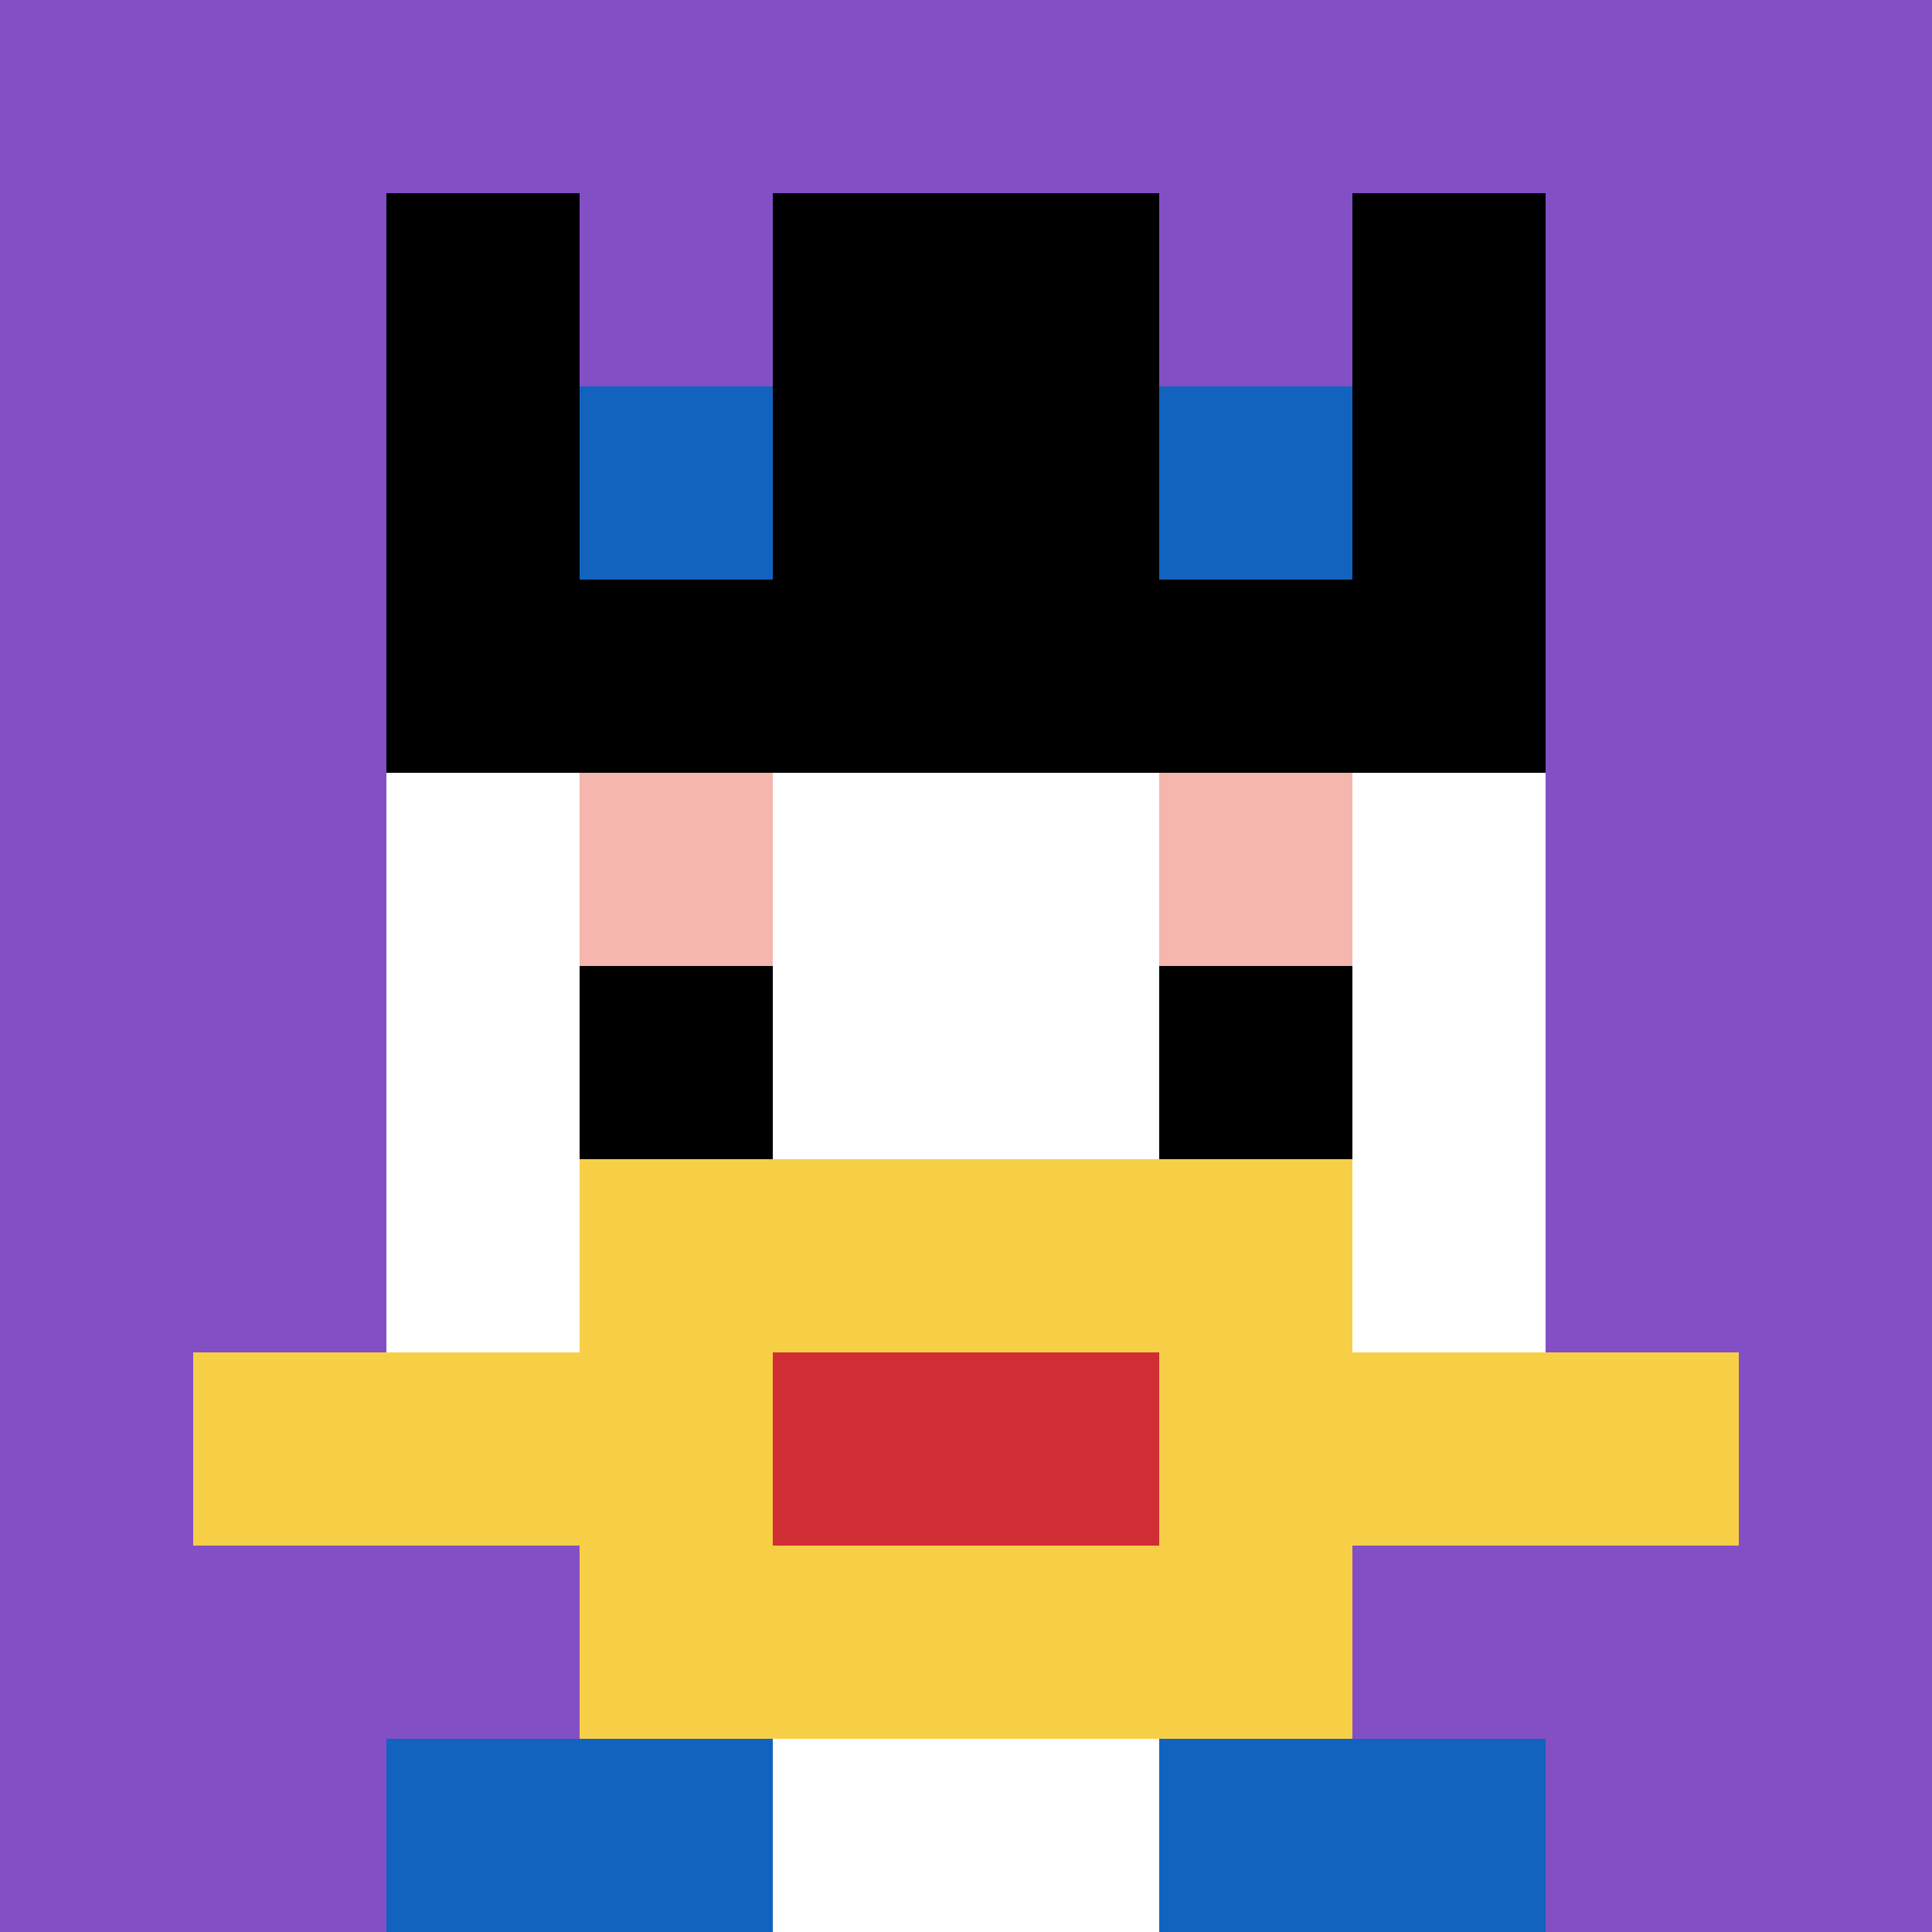
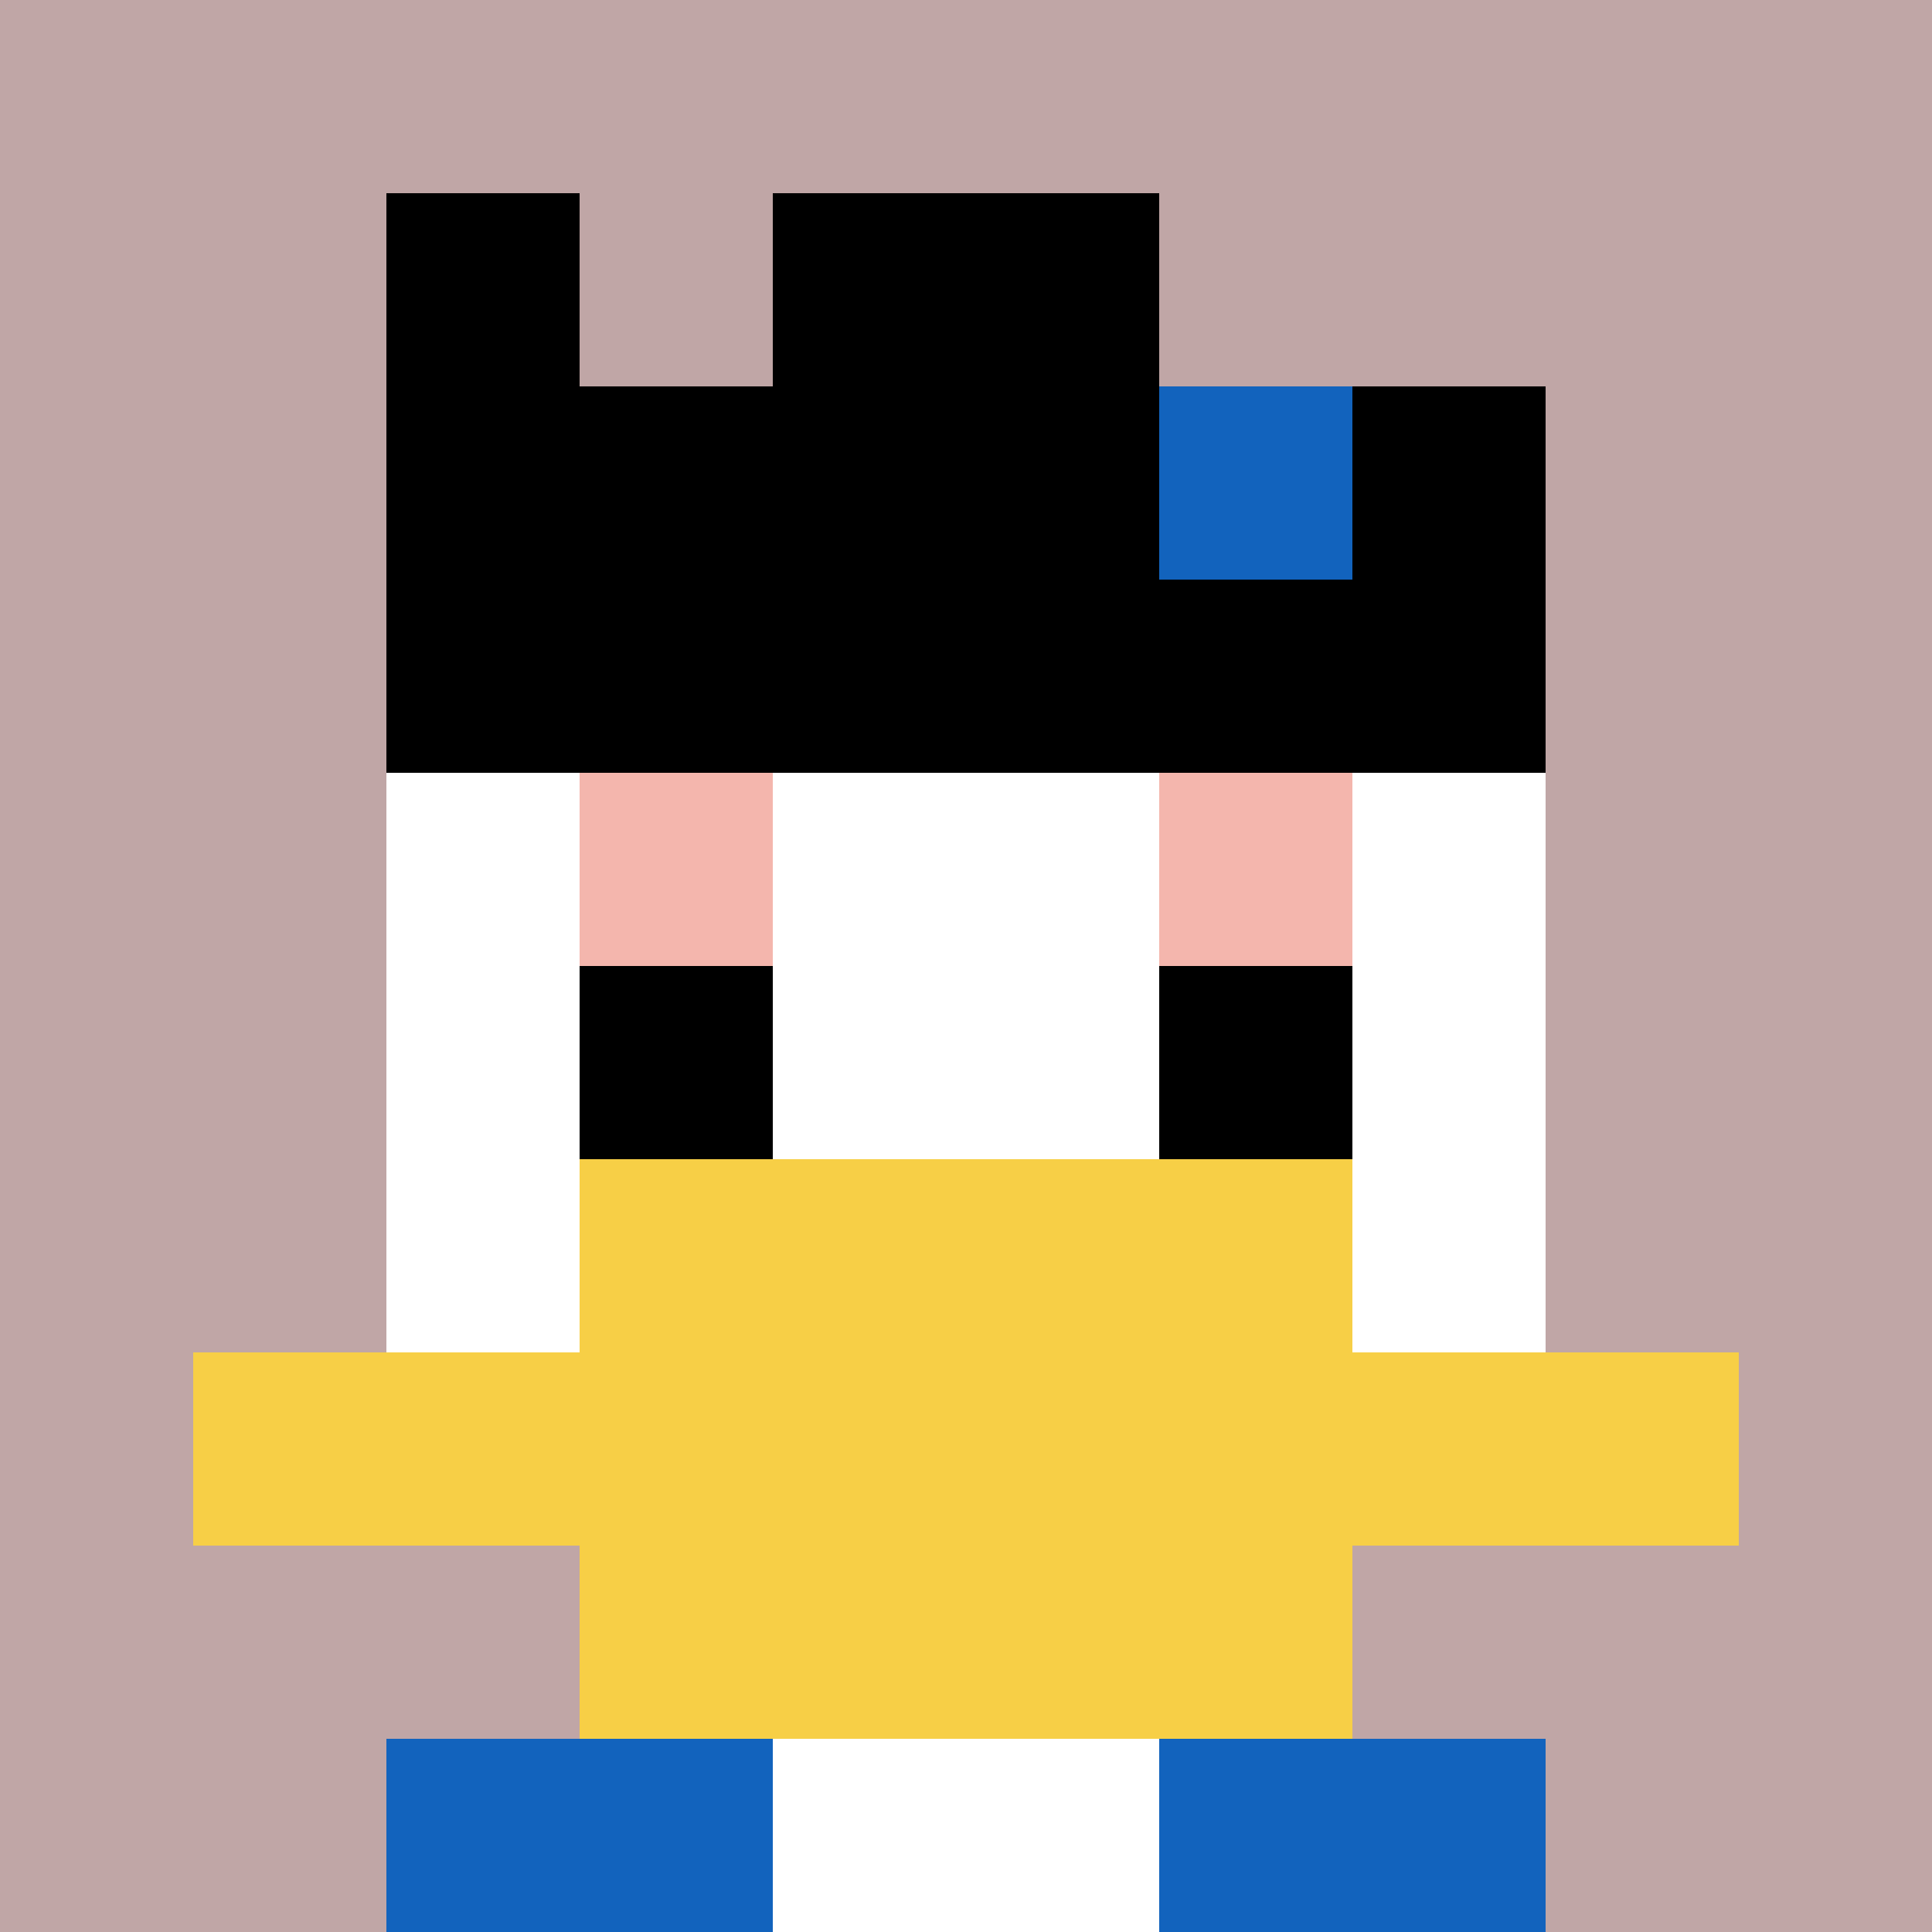
<svg xmlns="http://www.w3.org/2000/svg" version="1.1" width="1239" height="1239">
  <title>'goose-pfp-629141' by Dmitri Cherniak</title>
  <desc>seed=629141
backgroundColor=#c0a6a6
padding=20
innerPadding=0
timeout=500
dimension=1
border=false
Save=function(){return n.handleSave()}
frame=43

Rendered at Sat Sep 14 2024 16:54:04 GMT-0400 (Eastern Daylight Time)
Generated in &lt;1ms
</desc>
  <defs />
  <rect width="100%" height="100%" fill="#c0a6a6" />
  <g>
    <g id="0-0">
-       <rect x="0" y="0" height="1239" width="1239" fill="#834FC4" />
      <g>
        <rect id="0-0-3-2-4-7" x="371.7" y="247.8" width="495.6" height="867.3" fill="#ffffff" />
        <rect id="0-0-2-3-6-5" x="247.8" y="371.7" width="743.4" height="619.5" fill="#ffffff" />
        <rect id="0-0-4-8-2-2" x="495.6" y="991.2" width="247.8" height="247.8" fill="#ffffff" />
        <rect id="0-0-1-7-8-1" x="123.9" y="867.3" width="991.2" height="123.9" fill="#F7CF46" />
        <rect id="0-0-3-6-4-3" x="371.7" y="743.4" width="495.6" height="371.7" fill="#F7CF46" />
-         <rect id="0-0-4-7-2-1" x="495.6" y="867.3" width="247.8" height="123.9" fill="#D12D35" />
        <rect id="0-0-3-4-1-1" x="371.7" y="495.6" width="123.9" height="123.9" fill="#F4B6AD" />
        <rect id="0-0-6-4-1-1" x="743.4" y="495.6" width="123.9" height="123.9" fill="#F4B6AD" />
        <rect id="0-0-3-5-1-1" x="371.7" y="619.5" width="123.9" height="123.9" fill="#000000" />
        <rect id="0-0-6-5-1-1" x="743.4" y="619.5" width="123.9" height="123.9" fill="#000000" />
        <rect id="0-0-2-1-1-2" x="247.8" y="123.9" width="123.9" height="247.8" fill="#000000" />
        <rect id="0-0-4-1-2-2" x="495.6" y="123.9" width="247.8" height="247.8" fill="#000000" />
-         <rect id="0-0-7-1-1-2" x="867.3" y="123.9" width="123.9" height="247.8" fill="#000000" />
        <rect id="0-0-2-2-6-2" x="247.8" y="247.8" width="743.4" height="247.8" fill="#000000" />
-         <rect id="0-0-3-2-1-1" x="371.7" y="247.8" width="123.9" height="123.9" fill="#1263BD" />
        <rect id="0-0-6-2-1-1" x="743.4" y="247.8" width="123.9" height="123.9" fill="#1263BD" />
        <rect id="0-0-2-9-2-1" x="247.8" y="1115.1" width="247.8" height="123.9" fill="#1263BD" />
        <rect id="0-0-6-9-2-1" x="743.4" y="1115.1" width="247.8" height="123.9" fill="#1263BD" />
      </g>
      <rect x="0" y="0" stroke="white" stroke-width="0" height="1239" width="1239" fill="none" />
    </g>
  </g>
</svg>